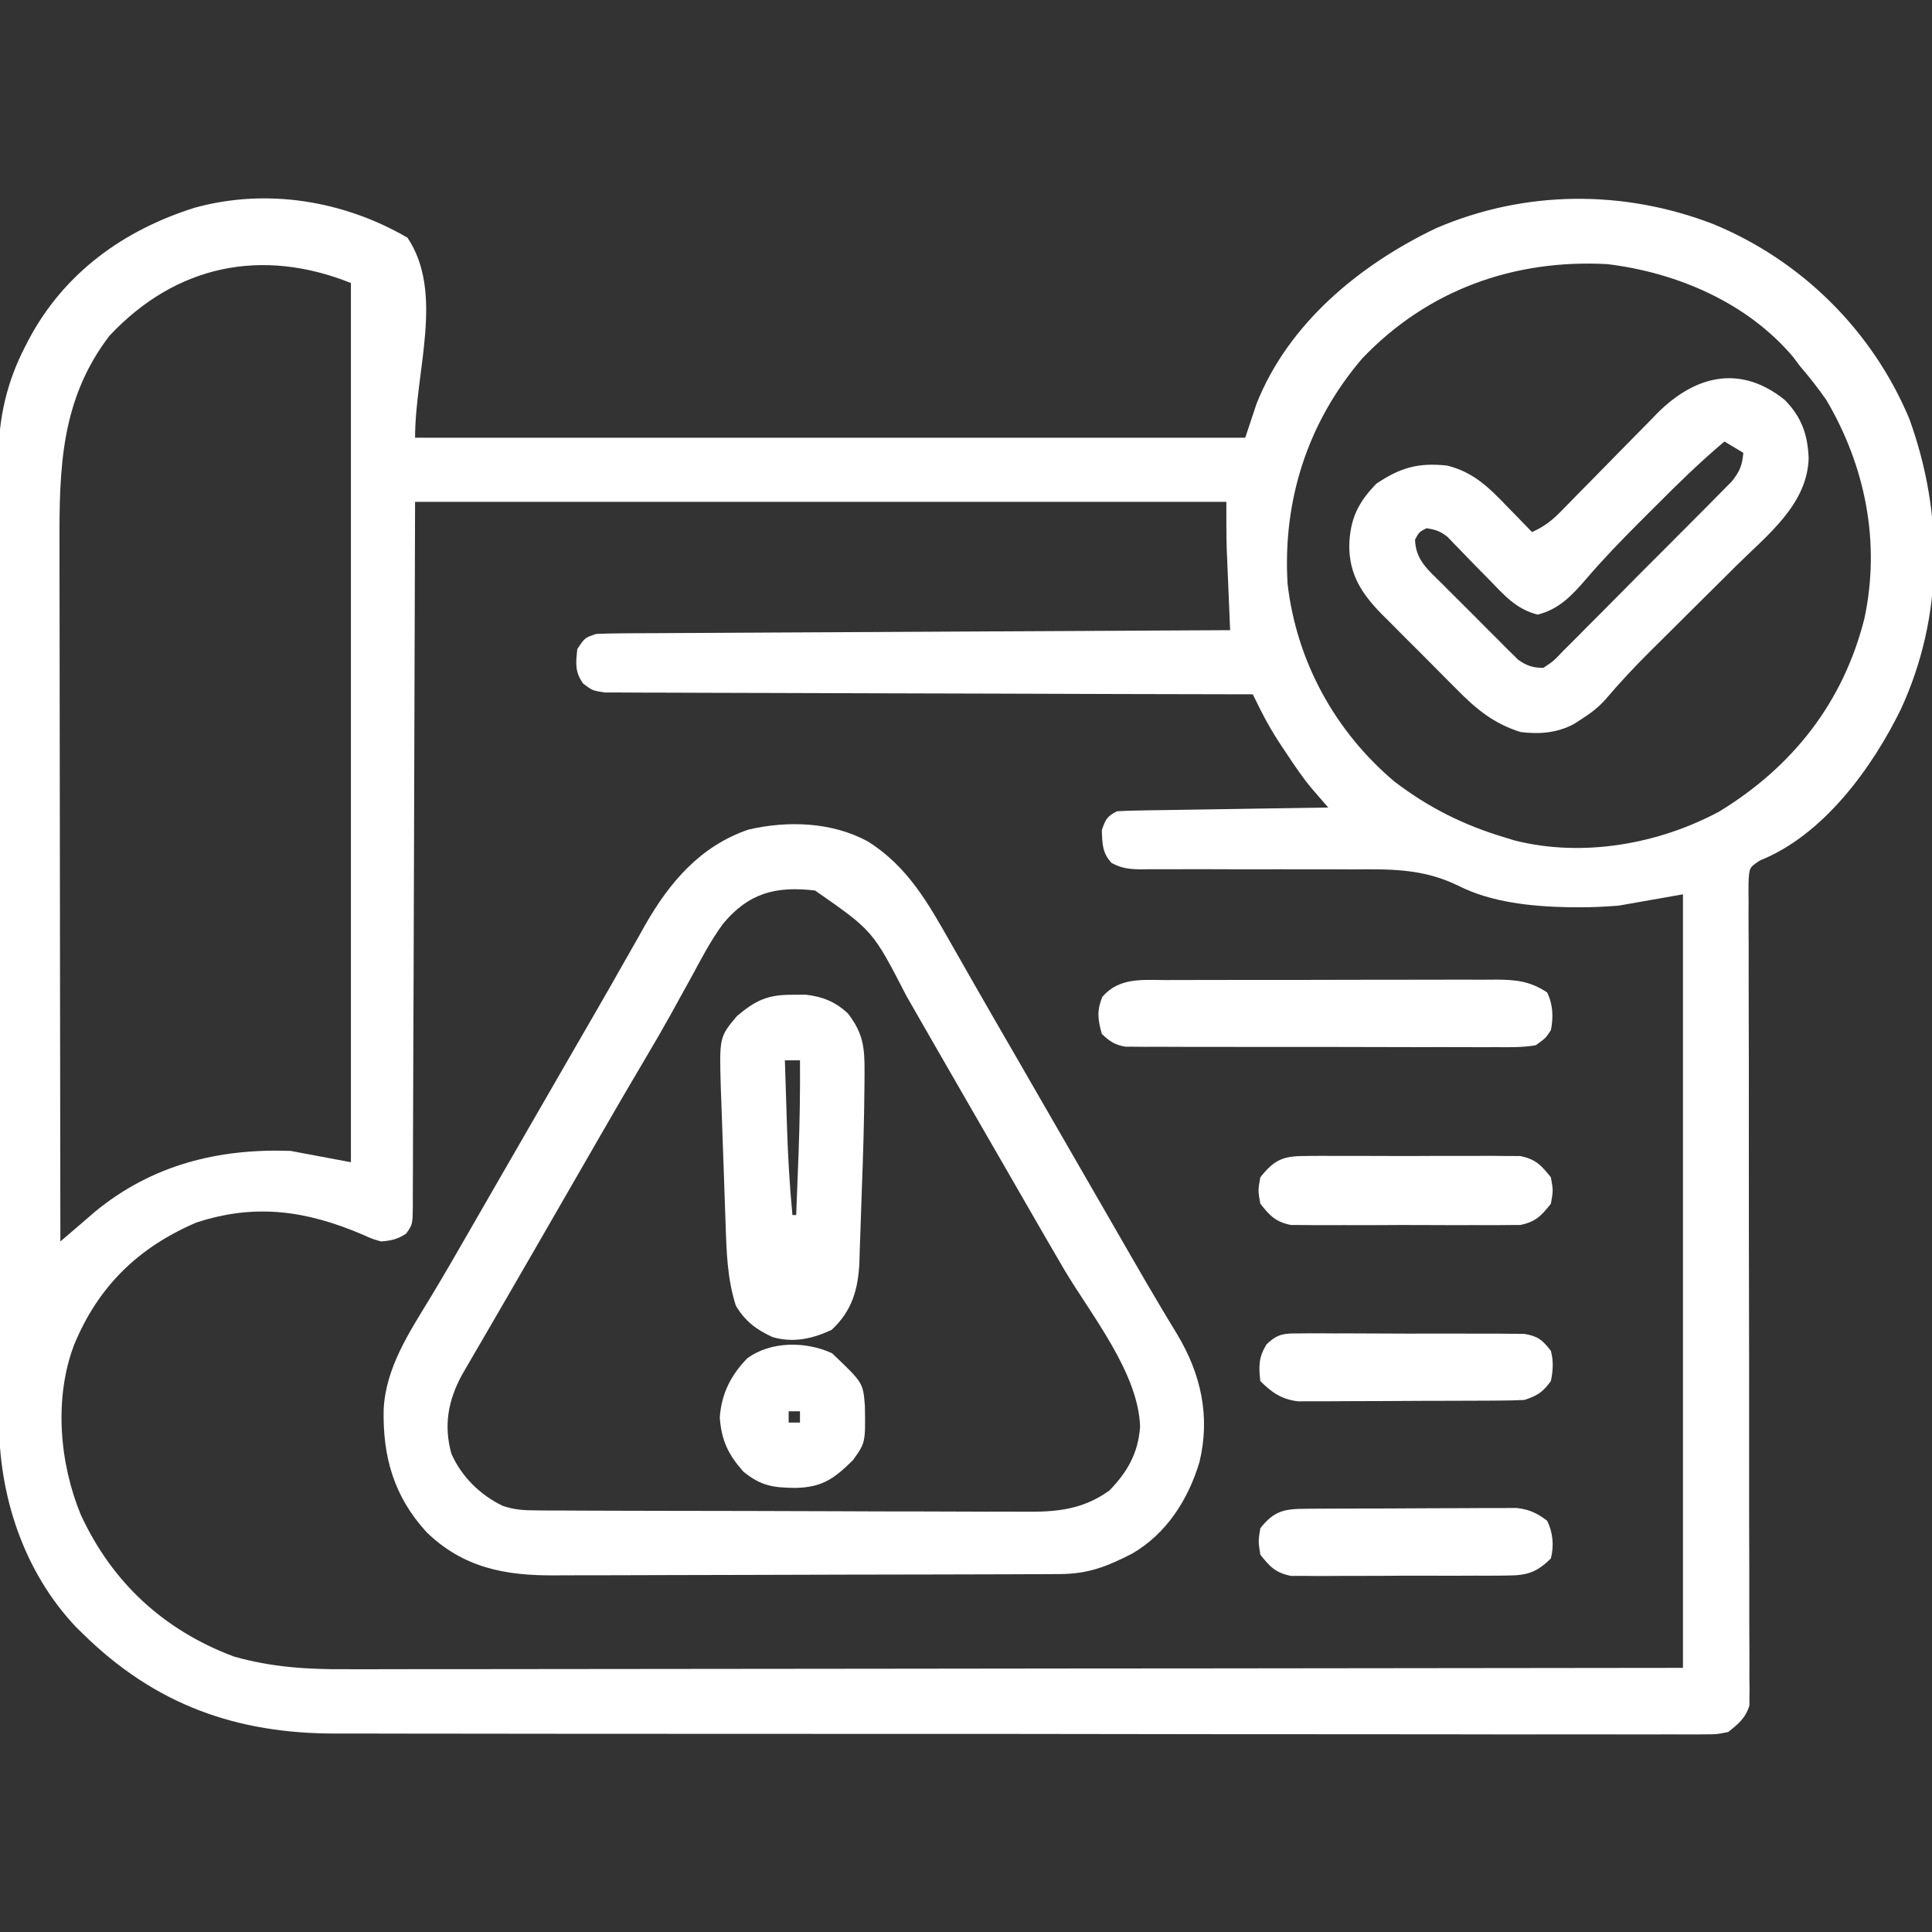
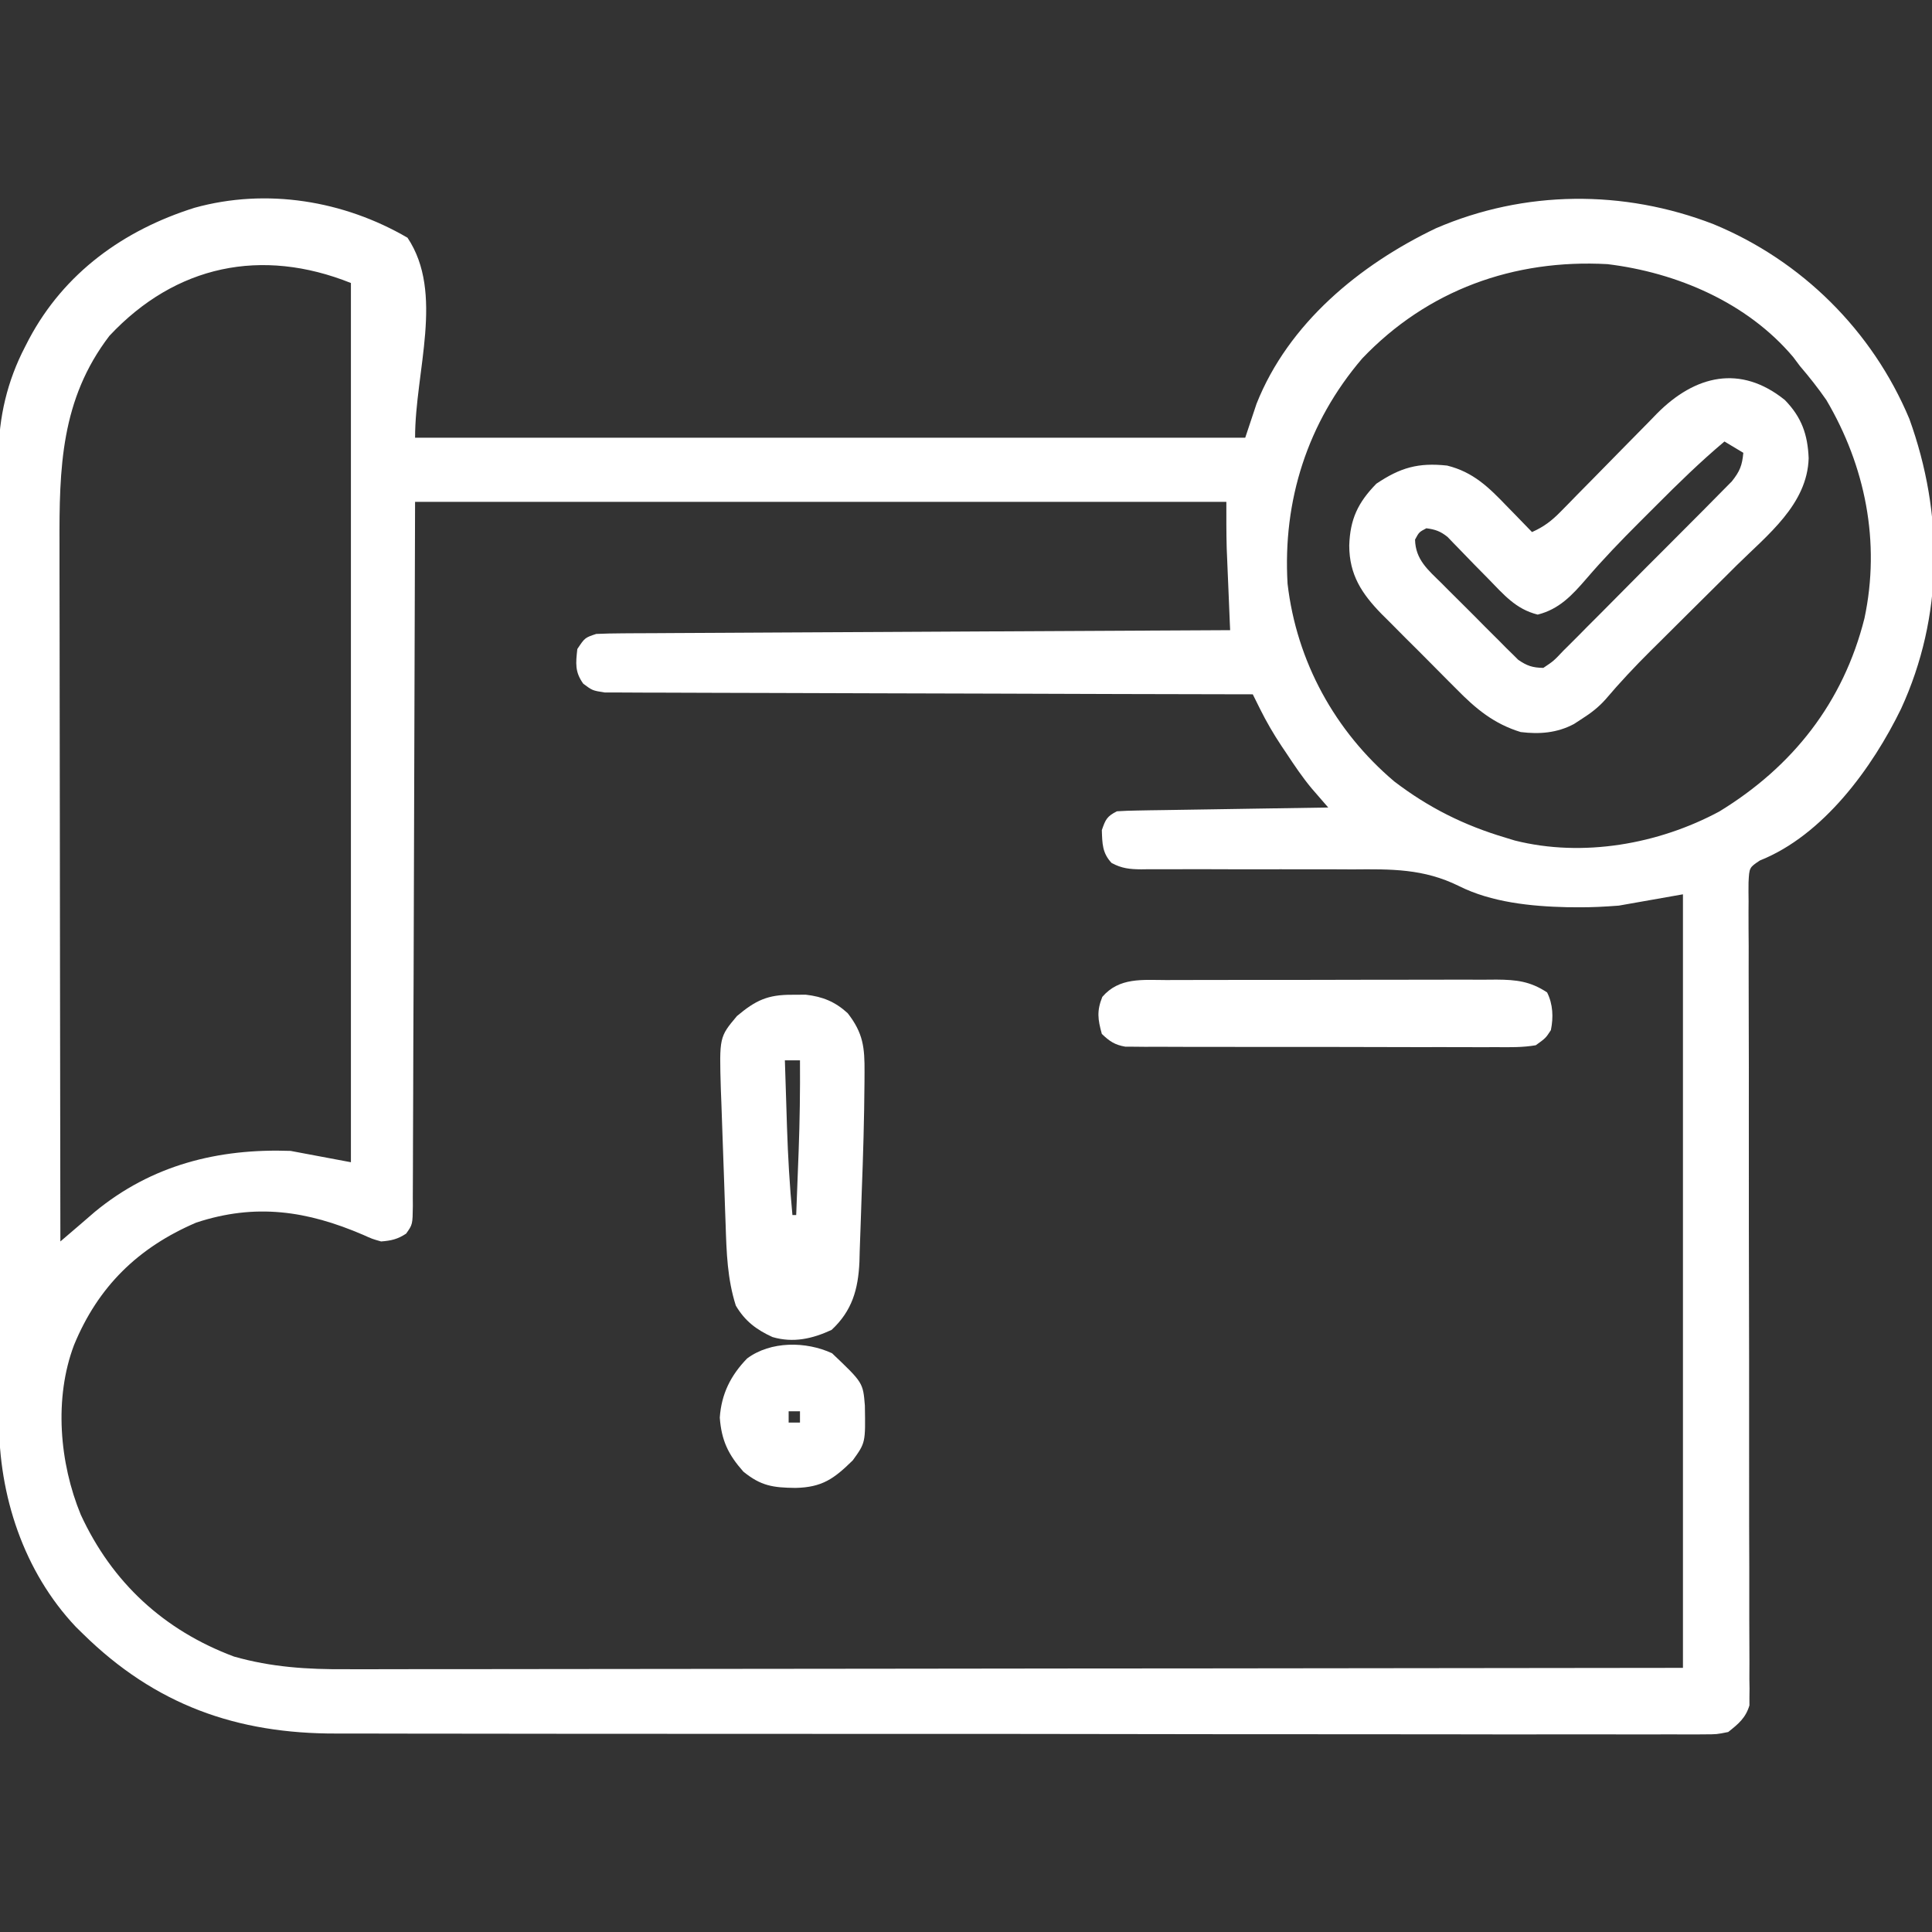
<svg xmlns="http://www.w3.org/2000/svg" width="120" height="120" viewBox="0 0 120 120" fill="none">
  <rect x="0" y="0" width="120" height="120" fill="#333333" stroke="none" />
  <g clip-path="url(#clip0_168_3594)">
    <path d="M25.312 14.766C27.61 18.213 25.781 23.044 25.781 27.188C42.796 27.188 59.812 27.188 77.343 27.188C77.691 26.143 77.691 26.143 78.046 25.078C80.03 20.078 84.452 16.446 89.185 14.18C94.699 11.801 100.841 11.766 106.421 13.921C111.898 16.179 116.3 20.537 118.593 26.016C120.731 31.933 120.715 38.287 118.081 44.019C116.291 47.699 113.245 51.879 109.311 53.446C108.651 53.883 108.651 53.883 108.605 54.809C108.6 55.198 108.601 55.587 108.608 55.976C108.606 56.297 108.606 56.297 108.604 56.625C108.602 57.346 108.608 58.066 108.614 58.787C108.614 59.302 108.613 59.818 108.612 60.333C108.611 61.445 108.613 62.556 108.618 63.668C108.626 65.424 108.625 67.181 108.623 68.938C108.62 71.4 108.621 73.863 108.625 76.325C108.626 76.482 108.626 76.638 108.626 76.799C108.628 78.067 108.631 79.335 108.633 80.603C108.635 81.711 108.637 82.818 108.639 83.926C108.64 84.16 108.64 84.16 108.64 84.399C108.645 86.999 108.644 89.6 108.641 92.2C108.639 93.948 108.643 95.694 108.651 97.442C108.654 98.528 108.654 99.614 108.651 100.7C108.651 101.205 108.653 101.709 108.657 102.214C108.663 102.902 108.661 103.589 108.657 104.277C108.66 104.477 108.664 104.678 108.667 104.884C108.665 105.069 108.662 105.254 108.66 105.444C108.66 105.603 108.661 105.761 108.661 105.925C108.422 106.712 107.978 107.073 107.343 107.578C106.627 107.724 106.627 107.724 105.808 107.724C105.58 107.727 105.58 107.727 105.348 107.729C104.838 107.733 104.329 107.728 103.82 107.724C103.451 107.725 103.083 107.726 102.714 107.728C101.7 107.732 100.687 107.729 99.673 107.724C98.58 107.721 97.487 107.724 96.394 107.726C94.252 107.73 92.11 107.727 89.968 107.722C87.471 107.716 84.975 107.717 82.479 107.717C78.022 107.718 73.566 107.713 69.109 107.705C64.789 107.697 60.468 107.694 56.148 107.696C51.443 107.697 46.738 107.697 42.033 107.692C41.659 107.692 41.659 107.692 41.278 107.691C40.777 107.691 40.276 107.69 39.776 107.69C38.038 107.688 36.3 107.688 34.563 107.688C32.441 107.689 30.32 107.686 28.198 107.681C27.117 107.678 26.036 107.676 24.955 107.678C23.962 107.679 22.97 107.677 21.978 107.672C21.621 107.671 21.264 107.671 20.908 107.673C14.695 107.694 9.635 105.886 5.156 101.484C5.009 101.341 4.863 101.197 4.712 101.049C1.46 97.607 -0.079 92.873 -0.062 88.219C-0.062 87.955 -0.063 87.69 -0.064 87.418C-0.067 86.538 -0.066 85.658 -0.065 84.778C-0.066 84.145 -0.067 83.512 -0.068 82.879C-0.071 81.341 -0.072 79.802 -0.071 78.264C-0.071 77.013 -0.071 75.763 -0.072 74.512C-0.072 74.333 -0.073 74.155 -0.073 73.971C-0.073 73.609 -0.073 73.246 -0.074 72.884C-0.076 69.488 -0.076 66.093 -0.074 62.698C-0.073 59.596 -0.076 56.494 -0.08 53.392C-0.085 50.202 -0.087 47.012 -0.086 43.822C-0.085 42.033 -0.086 40.245 -0.089 38.456C-0.092 36.933 -0.092 35.41 -0.089 33.887C-0.088 33.111 -0.088 32.335 -0.091 31.559C-0.093 30.715 -0.091 29.872 -0.088 29.028C-0.09 28.786 -0.092 28.544 -0.093 28.295C-0.076 25.907 0.45 23.67 1.552 21.548C1.633 21.39 1.715 21.232 1.798 21.069C3.991 16.945 7.679 14.291 12.085 12.905C16.553 11.667 21.345 12.454 25.312 14.766ZM6.796 20.859C3.772 24.814 3.678 29.077 3.696 33.846C3.696 34.319 3.696 34.793 3.696 35.267C3.696 36.544 3.699 37.821 3.702 39.097C3.705 40.435 3.705 41.773 3.706 43.111C3.707 45.64 3.711 48.169 3.716 50.698C3.721 53.579 3.724 56.46 3.726 59.341C3.731 65.264 3.739 71.187 3.75 77.109C4.012 76.884 4.275 76.659 4.538 76.434C4.685 76.308 4.831 76.183 4.982 76.054C5.287 75.791 5.592 75.528 5.896 75.265C9.423 72.361 13.543 71.325 18.046 71.484C19.284 71.716 20.521 71.948 21.796 72.188C21.796 54.166 21.796 36.145 21.796 17.578C16.257 15.362 10.913 16.459 6.796 20.859ZM84.609 22.266C81.21 26.238 79.667 31.087 79.973 36.258C80.533 41.072 82.907 45.412 86.602 48.538C88.738 50.169 90.942 51.267 93.515 52.031C93.704 52.089 93.892 52.147 94.087 52.206C98.309 53.269 103.01 52.436 106.792 50.402C111.343 47.622 114.493 43.632 115.806 38.399C116.809 33.671 115.861 28.956 113.437 24.844C112.926 24.105 112.379 23.417 111.796 22.734C111.656 22.548 111.516 22.362 111.372 22.169C108.518 18.791 104.152 16.93 99.843 16.406C94.033 16.087 88.667 18.007 84.609 22.266ZM25.781 31.172C25.732 45.95 25.732 45.95 25.69 60.728C25.678 63.581 25.678 63.581 25.672 64.915C25.668 65.85 25.665 66.785 25.664 67.721C25.663 68.912 25.658 70.103 25.651 71.294C25.649 71.733 25.648 72.171 25.648 72.609C25.649 73.199 25.645 73.789 25.64 74.379C25.641 74.552 25.642 74.725 25.643 74.903C25.627 76.059 25.627 76.059 25.224 76.624C24.699 76.97 24.298 77.061 23.671 77.109C23.119 76.952 23.119 76.952 22.558 76.699C19.073 75.201 15.87 74.724 12.187 75.938C8.579 77.484 6.094 79.909 4.599 83.54C3.348 86.843 3.691 90.865 5.017 94.081C6.96 98.292 10.178 101.261 14.531 102.891C16.854 103.553 19.097 103.694 21.499 103.678C21.859 103.679 22.22 103.679 22.58 103.68C23.562 103.682 24.543 103.679 25.524 103.675C26.586 103.672 27.648 103.673 28.71 103.674C30.546 103.674 32.383 103.672 34.219 103.668C36.874 103.662 39.529 103.661 42.184 103.66C46.493 103.658 50.801 103.653 55.11 103.647C59.294 103.64 63.477 103.635 67.661 103.632C68.052 103.632 68.052 103.632 68.451 103.632C70.491 103.63 72.531 103.629 74.57 103.628C84.557 103.621 94.544 103.607 104.531 103.594C104.531 87.738 104.531 71.883 104.531 55.547C103.216 55.779 101.901 56.011 100.546 56.25C99.672 56.315 98.853 56.363 97.983 56.352C97.768 56.351 97.552 56.349 97.33 56.348C95.096 56.296 92.634 56.048 90.61 55.03C88.417 53.947 86.402 53.98 84.016 54C83.602 53.998 83.187 53.996 82.773 53.994C81.692 53.989 80.61 53.99 79.529 53.992C77.791 53.997 76.054 53.995 74.317 53.986C73.712 53.985 73.107 53.988 72.502 53.992C72.132 53.991 71.762 53.99 71.392 53.989C71.224 53.991 71.057 53.993 70.884 53.996C70.171 53.99 69.674 53.941 69.042 53.6C68.459 52.975 68.466 52.395 68.437 51.562C68.661 50.907 68.754 50.701 69.375 50.391C69.793 50.363 70.213 50.349 70.633 50.343C70.895 50.338 71.158 50.333 71.429 50.328C71.713 50.324 71.998 50.321 72.291 50.316C72.582 50.312 72.873 50.307 73.172 50.302C73.945 50.289 74.718 50.277 75.491 50.266C76.28 50.254 77.068 50.241 77.857 50.228C79.404 50.203 80.952 50.179 82.5 50.156C82.358 49.994 82.358 49.994 82.214 49.828C82.089 49.683 81.964 49.539 81.835 49.39C81.712 49.248 81.588 49.105 81.461 48.959C80.885 48.265 80.388 47.525 79.892 46.773C79.746 46.556 79.746 46.556 79.596 46.334C79.099 45.586 78.662 44.836 78.262 44.031C78.178 43.861 78.094 43.692 78.007 43.517C77.942 43.388 77.878 43.258 77.812 43.125C77.496 43.124 77.496 43.124 77.174 43.124C72.055 43.115 66.936 43.102 61.817 43.082C59.342 43.073 56.866 43.065 54.391 43.062C52.234 43.058 50.076 43.052 47.919 43.042C46.777 43.037 45.634 43.033 44.492 43.033C43.416 43.033 42.342 43.029 41.267 43.022C40.872 43.02 40.477 43.019 40.082 43.02C39.543 43.022 39.005 43.018 38.466 43.012C38.165 43.011 37.863 43.011 37.552 43.01C36.796 42.891 36.796 42.891 36.229 42.467C35.698 41.73 35.762 41.198 35.859 40.312C36.328 39.609 36.328 39.609 37.031 39.375C37.557 39.351 38.084 39.341 38.61 39.338C38.852 39.336 38.852 39.336 39.099 39.334C39.641 39.331 40.183 39.329 40.725 39.327C41.113 39.325 41.501 39.322 41.889 39.32C42.944 39.313 43.998 39.309 45.053 39.304C46.155 39.299 47.256 39.292 48.358 39.286C50.445 39.274 52.532 39.264 54.618 39.254C56.994 39.242 59.369 39.229 61.745 39.216C66.632 39.19 71.519 39.165 76.406 39.141C76.399 38.974 76.392 38.808 76.384 38.636C76.352 37.872 76.32 37.107 76.289 36.343C76.277 36.081 76.266 35.819 76.255 35.55C76.244 35.292 76.234 35.034 76.223 34.769C76.213 34.535 76.203 34.3 76.193 34.059C76.166 33.097 76.171 32.134 76.171 31.172C59.542 31.172 42.914 31.172 25.781 31.172Z" fill="white" />
-     <path d="M53.907 52.266C56.368 53.811 57.645 56.087 59.048 58.564C59.281 58.971 59.513 59.379 59.746 59.785C59.986 60.205 60.225 60.625 60.464 61.045C61.203 62.341 61.95 63.631 62.696 64.922C62.989 65.43 63.282 65.938 63.575 66.445C63.792 66.822 63.792 66.822 64.014 67.207C65.332 69.492 65.332 69.492 65.772 70.254C66.064 70.76 66.356 71.267 66.648 71.773C67.396 73.068 68.143 74.364 68.889 75.66C69.04 75.923 69.192 76.185 69.348 76.456C69.646 76.974 69.944 77.492 70.243 78.01C70.888 79.131 71.537 80.249 72.201 81.358C72.309 81.539 72.417 81.719 72.528 81.905C72.721 82.227 72.916 82.549 73.112 82.869C74.599 85.347 75.183 87.971 74.502 90.806C73.801 93.147 72.457 95.256 70.319 96.498C68.746 97.305 67.581 97.762 65.811 97.769C65.362 97.771 65.362 97.771 64.905 97.774C64.574 97.775 64.243 97.775 63.912 97.776C63.563 97.777 63.215 97.779 62.866 97.781C61.72 97.785 60.575 97.788 59.429 97.79C59.034 97.791 58.639 97.792 58.243 97.793C56.386 97.798 54.528 97.801 52.67 97.803C50.53 97.805 48.39 97.811 46.251 97.821C44.594 97.828 42.937 97.831 41.28 97.832C40.292 97.833 39.304 97.835 38.316 97.841C37.385 97.846 36.454 97.847 35.523 97.845C35.183 97.845 34.843 97.846 34.504 97.849C31.393 97.877 28.772 97.384 26.485 95.156C24.462 92.939 23.766 90.478 23.83 87.534C23.963 84.939 25.409 82.777 26.722 80.614C27.539 79.268 28.322 77.903 29.107 76.538C29.41 76.011 29.714 75.484 30.018 74.957C30.17 74.692 30.322 74.428 30.479 74.155C31.218 72.874 31.957 71.593 32.696 70.312C33.726 68.527 34.755 66.742 35.784 64.956C36.222 64.196 36.661 63.438 37.1 62.679C37.688 61.663 38.269 60.643 38.845 59.621C39.129 59.122 39.413 58.624 39.697 58.125C39.823 57.9 39.948 57.675 40.077 57.443C41.605 54.776 43.504 52.554 46.474 51.531C48.922 50.959 51.676 51.048 53.907 52.266ZM44.913 57.373C44.15 58.408 43.561 59.545 42.95 60.674C42.658 61.203 42.366 61.733 42.073 62.262C41.932 62.519 41.791 62.775 41.645 63.039C41.142 63.944 40.622 64.838 40.093 65.728C39.124 67.361 38.17 69.004 37.222 70.649C37.072 70.909 36.923 71.168 36.769 71.436C36.462 71.968 36.156 72.5 35.849 73.032C35.256 74.062 34.663 75.09 34.069 76.119C33.78 76.621 33.49 77.123 33.201 77.625C32.515 78.815 31.828 80.004 31.138 81.191C30.812 81.751 30.487 82.311 30.162 82.872C29.933 83.267 29.702 83.661 29.472 84.056C29.264 84.415 29.264 84.415 29.051 84.782C28.928 84.993 28.806 85.203 28.68 85.42C27.831 86.999 27.552 88.531 28.036 90.292C28.663 91.716 29.828 92.863 31.23 93.533C31.962 93.779 32.546 93.811 33.317 93.814C33.607 93.817 33.898 93.819 34.196 93.821C34.516 93.822 34.836 93.822 35.155 93.822C35.493 93.824 35.832 93.826 36.17 93.828C37.087 93.833 38.004 93.835 38.921 93.836C39.495 93.837 40.069 93.838 40.643 93.84C42.647 93.846 44.651 93.849 46.655 93.85C48.519 93.851 50.383 93.858 52.248 93.867C53.851 93.876 55.455 93.879 57.058 93.879C58.014 93.879 58.971 93.882 59.927 93.888C60.827 93.894 61.728 93.895 62.628 93.891C62.957 93.891 63.286 93.892 63.615 93.896C65.616 93.917 67.246 93.774 68.906 92.578C70.031 91.428 70.701 90.242 70.813 88.606C70.701 85.231 67.721 81.606 66.072 78.808C65.335 77.552 64.609 76.291 63.882 75.029C63.663 74.65 63.663 74.65 63.44 74.263C63.145 73.749 62.849 73.236 62.553 72.722C61.675 71.199 60.796 69.675 59.917 68.152C59.239 66.978 58.561 65.803 57.887 64.627C57.651 64.215 57.414 63.803 57.177 63.391C56.882 62.877 56.588 62.363 56.294 61.849C54.212 57.807 54.212 57.807 50.625 55.312C48.168 55.021 46.495 55.474 44.913 57.373Z" fill="white" />
    <path d="M110.859 24.844C111.9 25.912 112.281 26.988 112.339 28.462C112.252 31.335 109.777 33.227 107.871 35.112C107.584 35.398 107.584 35.398 107.291 35.69C106.48 36.497 105.667 37.303 104.854 38.109C104.258 38.702 103.662 39.295 103.066 39.888C102.885 40.067 102.704 40.246 102.517 40.431C101.542 41.402 100.609 42.393 99.719 43.444C99.286 43.927 98.824 44.287 98.276 44.634C98.021 44.8 98.021 44.8 97.761 44.97C96.719 45.526 95.618 45.614 94.453 45.469C92.791 44.959 91.669 44.028 90.471 42.806C90.304 42.639 90.136 42.473 89.965 42.301C89.615 41.951 89.266 41.599 88.919 41.246C88.389 40.708 87.854 40.176 87.317 39.645C86.977 39.302 86.636 38.959 86.296 38.616C86.137 38.458 85.978 38.3 85.814 38.138C84.587 36.88 83.806 35.706 83.804 33.882C83.856 32.239 84.348 31.21 85.488 30.044C86.977 29.042 88.091 28.724 89.885 28.918C91.515 29.322 92.477 30.277 93.603 31.45C93.829 31.68 93.829 31.68 94.058 31.915C94.426 32.291 94.792 32.668 95.156 33.047C95.886 32.723 96.374 32.352 96.931 31.783C97.091 31.621 97.25 31.459 97.415 31.292C97.585 31.117 97.755 30.943 97.93 30.763C98.295 30.393 98.659 30.024 99.023 29.655C99.595 29.073 100.167 28.49 100.738 27.907C101.29 27.344 101.844 26.783 102.398 26.222C102.567 26.047 102.737 25.873 102.911 25.693C105.284 23.297 108.102 22.624 110.859 24.844ZM107.109 27.422C105.625 28.669 104.247 30.014 102.88 31.386C102.525 31.743 102.169 32.097 101.813 32.452C100.68 33.584 99.576 34.73 98.533 35.946C97.648 36.971 96.843 37.84 95.508 38.174C94.135 37.831 93.396 36.923 92.424 35.932C92.135 35.638 91.846 35.344 91.556 35.051C91.264 34.753 90.974 34.453 90.685 34.151C90.55 34.012 90.414 33.873 90.275 33.73C90.154 33.604 90.033 33.478 89.909 33.349C89.469 32.998 89.15 32.884 88.594 32.812C88.14 33.051 88.14 33.051 87.891 33.516C87.918 34.767 88.705 35.403 89.542 36.229C89.685 36.373 89.827 36.516 89.974 36.664C90.276 36.966 90.578 37.267 90.882 37.567C91.346 38.026 91.805 38.489 92.263 38.954C92.557 39.247 92.851 39.54 93.146 39.833C93.282 39.971 93.419 40.11 93.56 40.253C93.691 40.38 93.821 40.508 93.956 40.64C94.069 40.752 94.182 40.865 94.299 40.981C94.845 41.359 95.191 41.471 95.859 41.484C96.499 41.057 96.499 41.057 97.108 40.411C97.226 40.294 97.345 40.177 97.467 40.056C97.859 39.669 98.245 39.276 98.632 38.882C98.902 38.611 99.173 38.341 99.445 38.07C100.013 37.502 100.578 36.932 101.142 36.359C101.864 35.626 102.592 34.899 103.321 34.172C103.882 33.614 104.44 33.053 104.997 32.491C105.264 32.221 105.532 31.953 105.801 31.685C106.176 31.31 106.549 30.931 106.92 30.552C107.133 30.338 107.345 30.123 107.564 29.902C108.062 29.278 108.209 28.91 108.281 28.125C107.895 27.893 107.508 27.661 107.109 27.422Z" fill="white" />
    <path d="M49.205 61.787C49.482 61.785 49.76 61.783 50.046 61.782C51.094 61.902 51.868 62.215 52.651 62.93C53.621 64.175 53.709 65.071 53.698 66.604C53.697 66.799 53.696 66.994 53.695 67.195C53.679 69.491 53.612 71.786 53.523 74.08C53.505 74.571 53.489 75.062 53.474 75.553C53.453 76.276 53.426 76.998 53.398 77.72C53.389 78.046 53.389 78.046 53.381 78.379C53.304 80.083 52.925 81.419 51.651 82.603C50.454 83.156 49.275 83.424 47.981 83.047C46.979 82.588 46.273 82.057 45.703 81.094C45.176 79.432 45.126 77.803 45.07 76.068C45.059 75.768 45.048 75.468 45.037 75.158C45.014 74.525 44.993 73.892 44.973 73.259C44.948 72.452 44.918 71.644 44.887 70.837C44.857 70.061 44.832 69.286 44.806 68.51C44.789 68.078 44.789 68.078 44.772 67.637C44.678 64.412 44.678 64.412 45.777 63.105C46.934 62.137 47.673 61.777 49.205 61.787ZM48.75 65.859C48.779 66.776 48.808 67.692 48.838 68.609C48.852 69.07 48.867 69.532 48.881 69.993C48.941 71.825 49.045 73.644 49.219 75.469C49.297 75.469 49.374 75.469 49.453 75.469C49.493 74.439 49.532 73.408 49.571 72.378C49.582 72.091 49.593 71.803 49.605 71.507C49.674 69.623 49.702 67.744 49.688 65.859C49.379 65.859 49.069 65.859 48.75 65.859Z" fill="white" />
    <path d="M72.448 60.873C72.686 60.872 72.923 60.871 73.169 60.87C73.954 60.866 74.74 60.867 75.526 60.867C76.073 60.866 76.62 60.865 77.166 60.864C78.312 60.862 79.457 60.862 80.603 60.864C82.071 60.865 83.539 60.861 85.006 60.855C86.135 60.852 87.264 60.852 88.393 60.852C88.934 60.852 89.476 60.851 90.017 60.849C90.773 60.846 91.53 60.847 92.287 60.85C92.51 60.848 92.734 60.847 92.963 60.845C94.179 60.854 95.046 60.948 96.093 61.641C96.46 62.374 96.491 63.19 96.328 63.984C96.008 64.476 96.008 64.476 95.39 64.922C94.565 65.065 93.746 65.047 92.91 65.04C92.532 65.041 92.532 65.041 92.146 65.043C91.311 65.046 90.476 65.042 89.641 65.038C89.061 65.038 88.481 65.038 87.902 65.039C86.686 65.04 85.471 65.037 84.256 65.031C82.697 65.025 81.138 65.025 79.579 65.028C78.382 65.03 77.185 65.028 75.988 65.025C75.413 65.024 74.838 65.024 74.263 65.025C73.46 65.025 72.657 65.022 71.854 65.017C71.616 65.018 71.377 65.019 71.132 65.02C70.913 65.017 70.694 65.015 70.469 65.013C70.279 65.012 70.089 65.012 69.894 65.011C69.237 64.898 68.917 64.677 68.437 64.219C68.186 63.316 68.116 62.795 68.466 61.919C69.515 60.696 70.959 60.869 72.448 60.873Z" fill="white" />
-     <path d="M81.009 71.802C81.16 71.799 81.312 71.797 81.468 71.795C81.966 71.79 82.463 71.793 82.961 71.797C83.309 71.797 83.657 71.796 84.004 71.794C84.732 71.792 85.459 71.795 86.186 71.8C87.117 71.807 88.048 71.803 88.978 71.796C89.696 71.792 90.413 71.793 91.131 71.796C91.474 71.797 91.817 71.796 92.16 71.793C92.64 71.79 93.12 71.795 93.6 71.802C93.873 71.802 94.146 71.803 94.427 71.804C95.379 71.999 95.731 72.373 96.328 73.125C96.475 73.945 96.475 73.945 96.328 74.766C95.731 75.518 95.379 75.892 94.427 76.086C94.154 76.087 93.881 76.088 93.6 76.089C93.449 76.091 93.297 76.093 93.141 76.095C92.643 76.1 92.146 76.097 91.648 76.093C91.3 76.094 90.953 76.095 90.605 76.097C89.878 76.098 89.15 76.096 88.423 76.09C87.492 76.084 86.562 76.087 85.631 76.094C84.913 76.099 84.196 76.097 83.479 76.094C83.136 76.094 82.793 76.094 82.449 76.097C81.969 76.1 81.489 76.096 81.009 76.089C80.736 76.088 80.463 76.087 80.182 76.086C79.23 75.892 78.878 75.518 78.281 74.766C78.135 73.945 78.135 73.945 78.281 73.125C79.126 72.06 79.662 71.806 81.009 71.802Z" fill="white" />
-     <path d="M81.121 93.712C81.422 93.71 81.723 93.708 82.033 93.705C82.364 93.704 82.694 93.703 83.025 93.702C83.363 93.701 83.701 93.7 84.039 93.698C84.748 93.696 85.458 93.695 86.167 93.694C87.075 93.692 87.983 93.687 88.891 93.68C89.59 93.676 90.288 93.674 90.987 93.674C91.322 93.674 91.656 93.672 91.991 93.668C92.46 93.665 92.929 93.665 93.398 93.666C93.664 93.666 93.931 93.665 94.206 93.664C95.008 93.76 95.449 93.974 96.094 94.453C96.461 95.188 96.528 96.007 96.328 96.797C95.436 97.68 94.842 97.853 93.6 97.859C93.449 97.861 93.297 97.864 93.141 97.865C92.644 97.871 92.146 97.869 91.648 97.867C91.3 97.868 90.953 97.87 90.605 97.871C89.878 97.874 89.15 97.873 88.423 97.87C87.492 97.865 86.562 97.871 85.631 97.879C84.913 97.884 84.196 97.884 83.479 97.882C83.136 97.882 82.793 97.883 82.449 97.887C81.969 97.891 81.489 97.888 81.009 97.882C80.736 97.882 80.463 97.882 80.182 97.882C79.229 97.689 78.877 97.317 78.281 96.562C78.149 95.728 78.149 95.728 78.281 94.922C79.144 93.829 79.771 93.72 81.121 93.712Z" fill="white" />
-     <path d="M80.795 82.821C80.951 82.819 81.108 82.817 81.269 82.816C81.784 82.812 82.299 82.816 82.815 82.821C83.174 82.821 83.533 82.821 83.892 82.82C84.644 82.819 85.395 82.822 86.147 82.829C87.11 82.837 88.073 82.835 89.037 82.831C89.778 82.829 90.519 82.831 91.26 82.834C91.615 82.835 91.97 82.835 92.325 82.834C92.822 82.832 93.318 82.837 93.814 82.844C94.097 82.845 94.379 82.847 94.67 82.848C95.528 82.992 95.804 83.226 96.328 83.906C96.499 84.549 96.463 85.132 96.328 85.781C95.811 86.477 95.511 86.679 94.687 86.953C94.216 86.978 93.743 86.988 93.271 86.991C92.979 86.993 92.687 86.995 92.387 86.998C92.068 86.999 91.749 87 91.43 87.001C91.103 87.002 90.775 87.003 90.448 87.005C89.762 87.007 89.076 87.009 88.39 87.009C87.513 87.011 86.635 87.016 85.757 87.023C85.081 87.027 84.405 87.029 83.729 87.029C83.406 87.03 83.082 87.032 82.759 87.035C82.305 87.039 81.852 87.038 81.399 87.037C81.013 87.038 81.013 87.038 80.618 87.039C79.602 86.914 78.995 86.495 78.281 85.781C78.176 84.853 78.174 84.32 78.657 83.51C79.395 82.799 79.78 82.822 80.795 82.821Z" fill="white" />
    <path d="M51.68 84.053C53.603 85.88 53.603 85.88 53.719 87.302C53.758 89.609 53.758 89.609 52.969 90.703C51.804 91.847 51.07 92.381 49.409 92.417C48.004 92.401 47.264 92.293 46.172 91.406C45.23 90.343 44.814 89.473 44.707 88.052C44.806 86.585 45.385 85.425 46.406 84.375C47.87 83.287 50.068 83.305 51.68 84.053ZM48.984 87.656C48.984 87.888 48.984 88.12 48.984 88.359C49.216 88.359 49.448 88.359 49.688 88.359C49.688 88.127 49.688 87.895 49.688 87.656C49.456 87.656 49.223 87.656 48.984 87.656Z" fill="white" />
  </g>
  <defs>
    <clipPath id="clip0_168_3594">
      <rect width="120" height="120" fill="white" />
    </clipPath>
  </defs>
</svg>